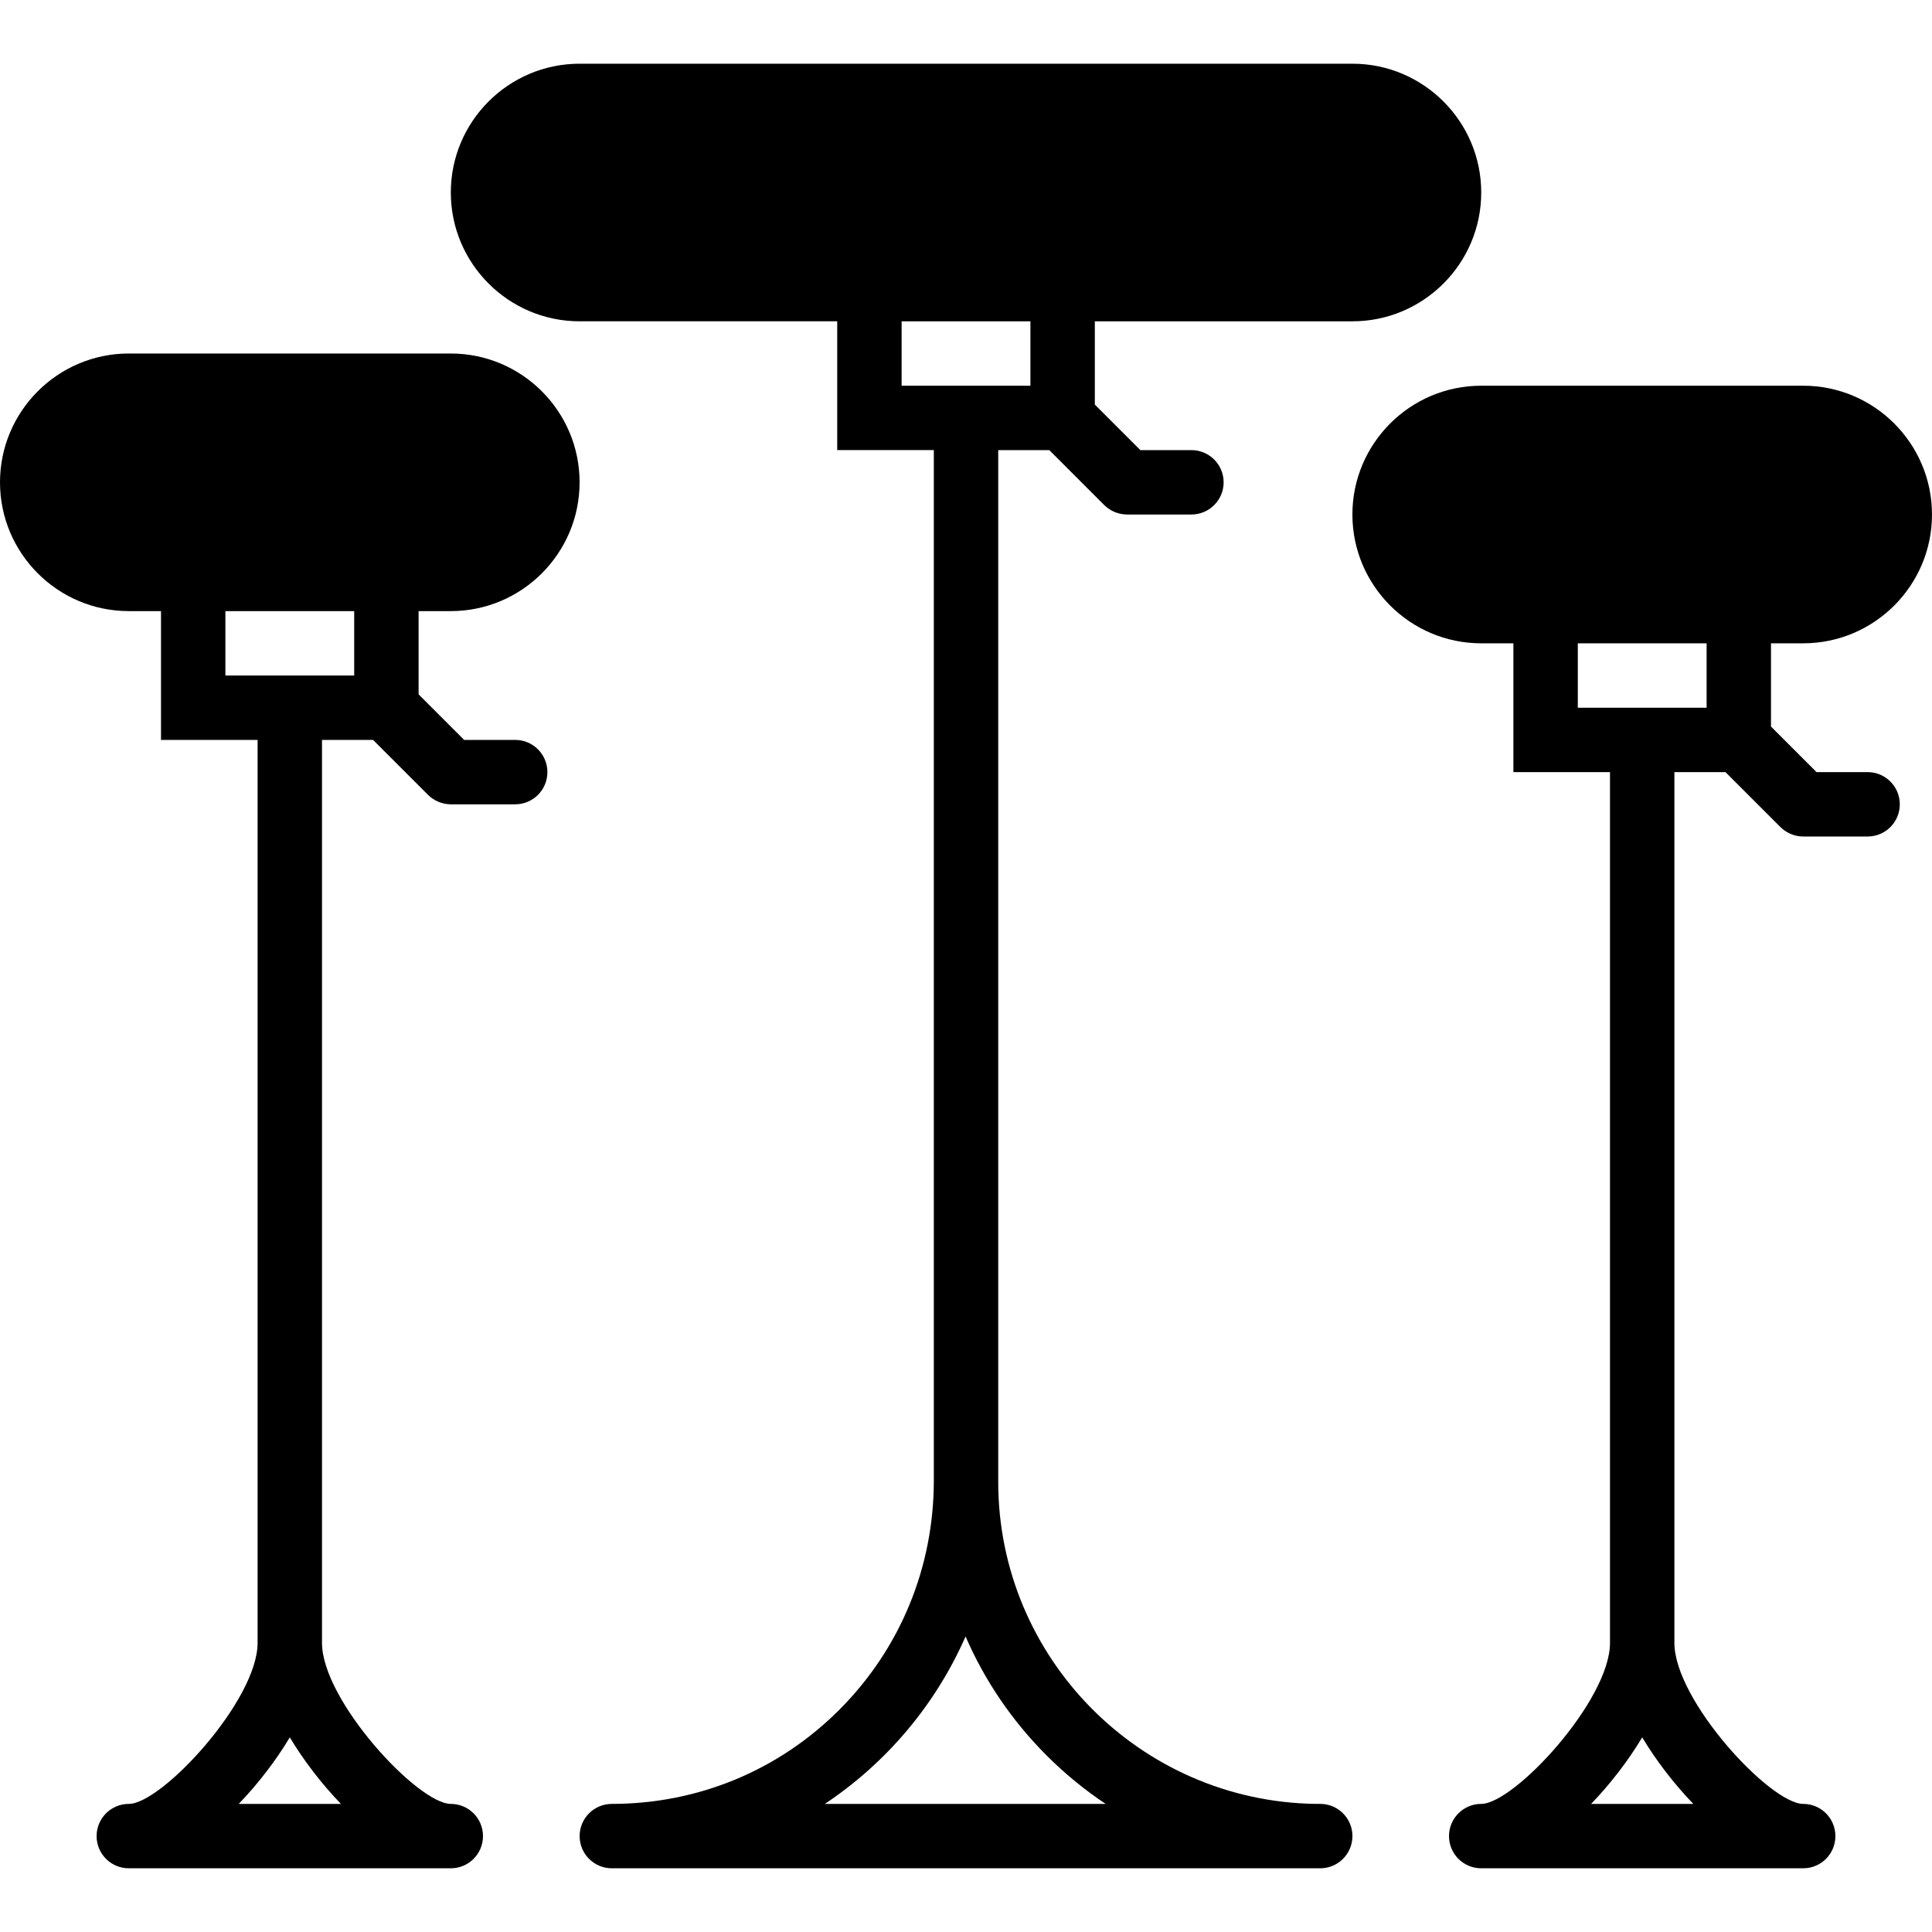
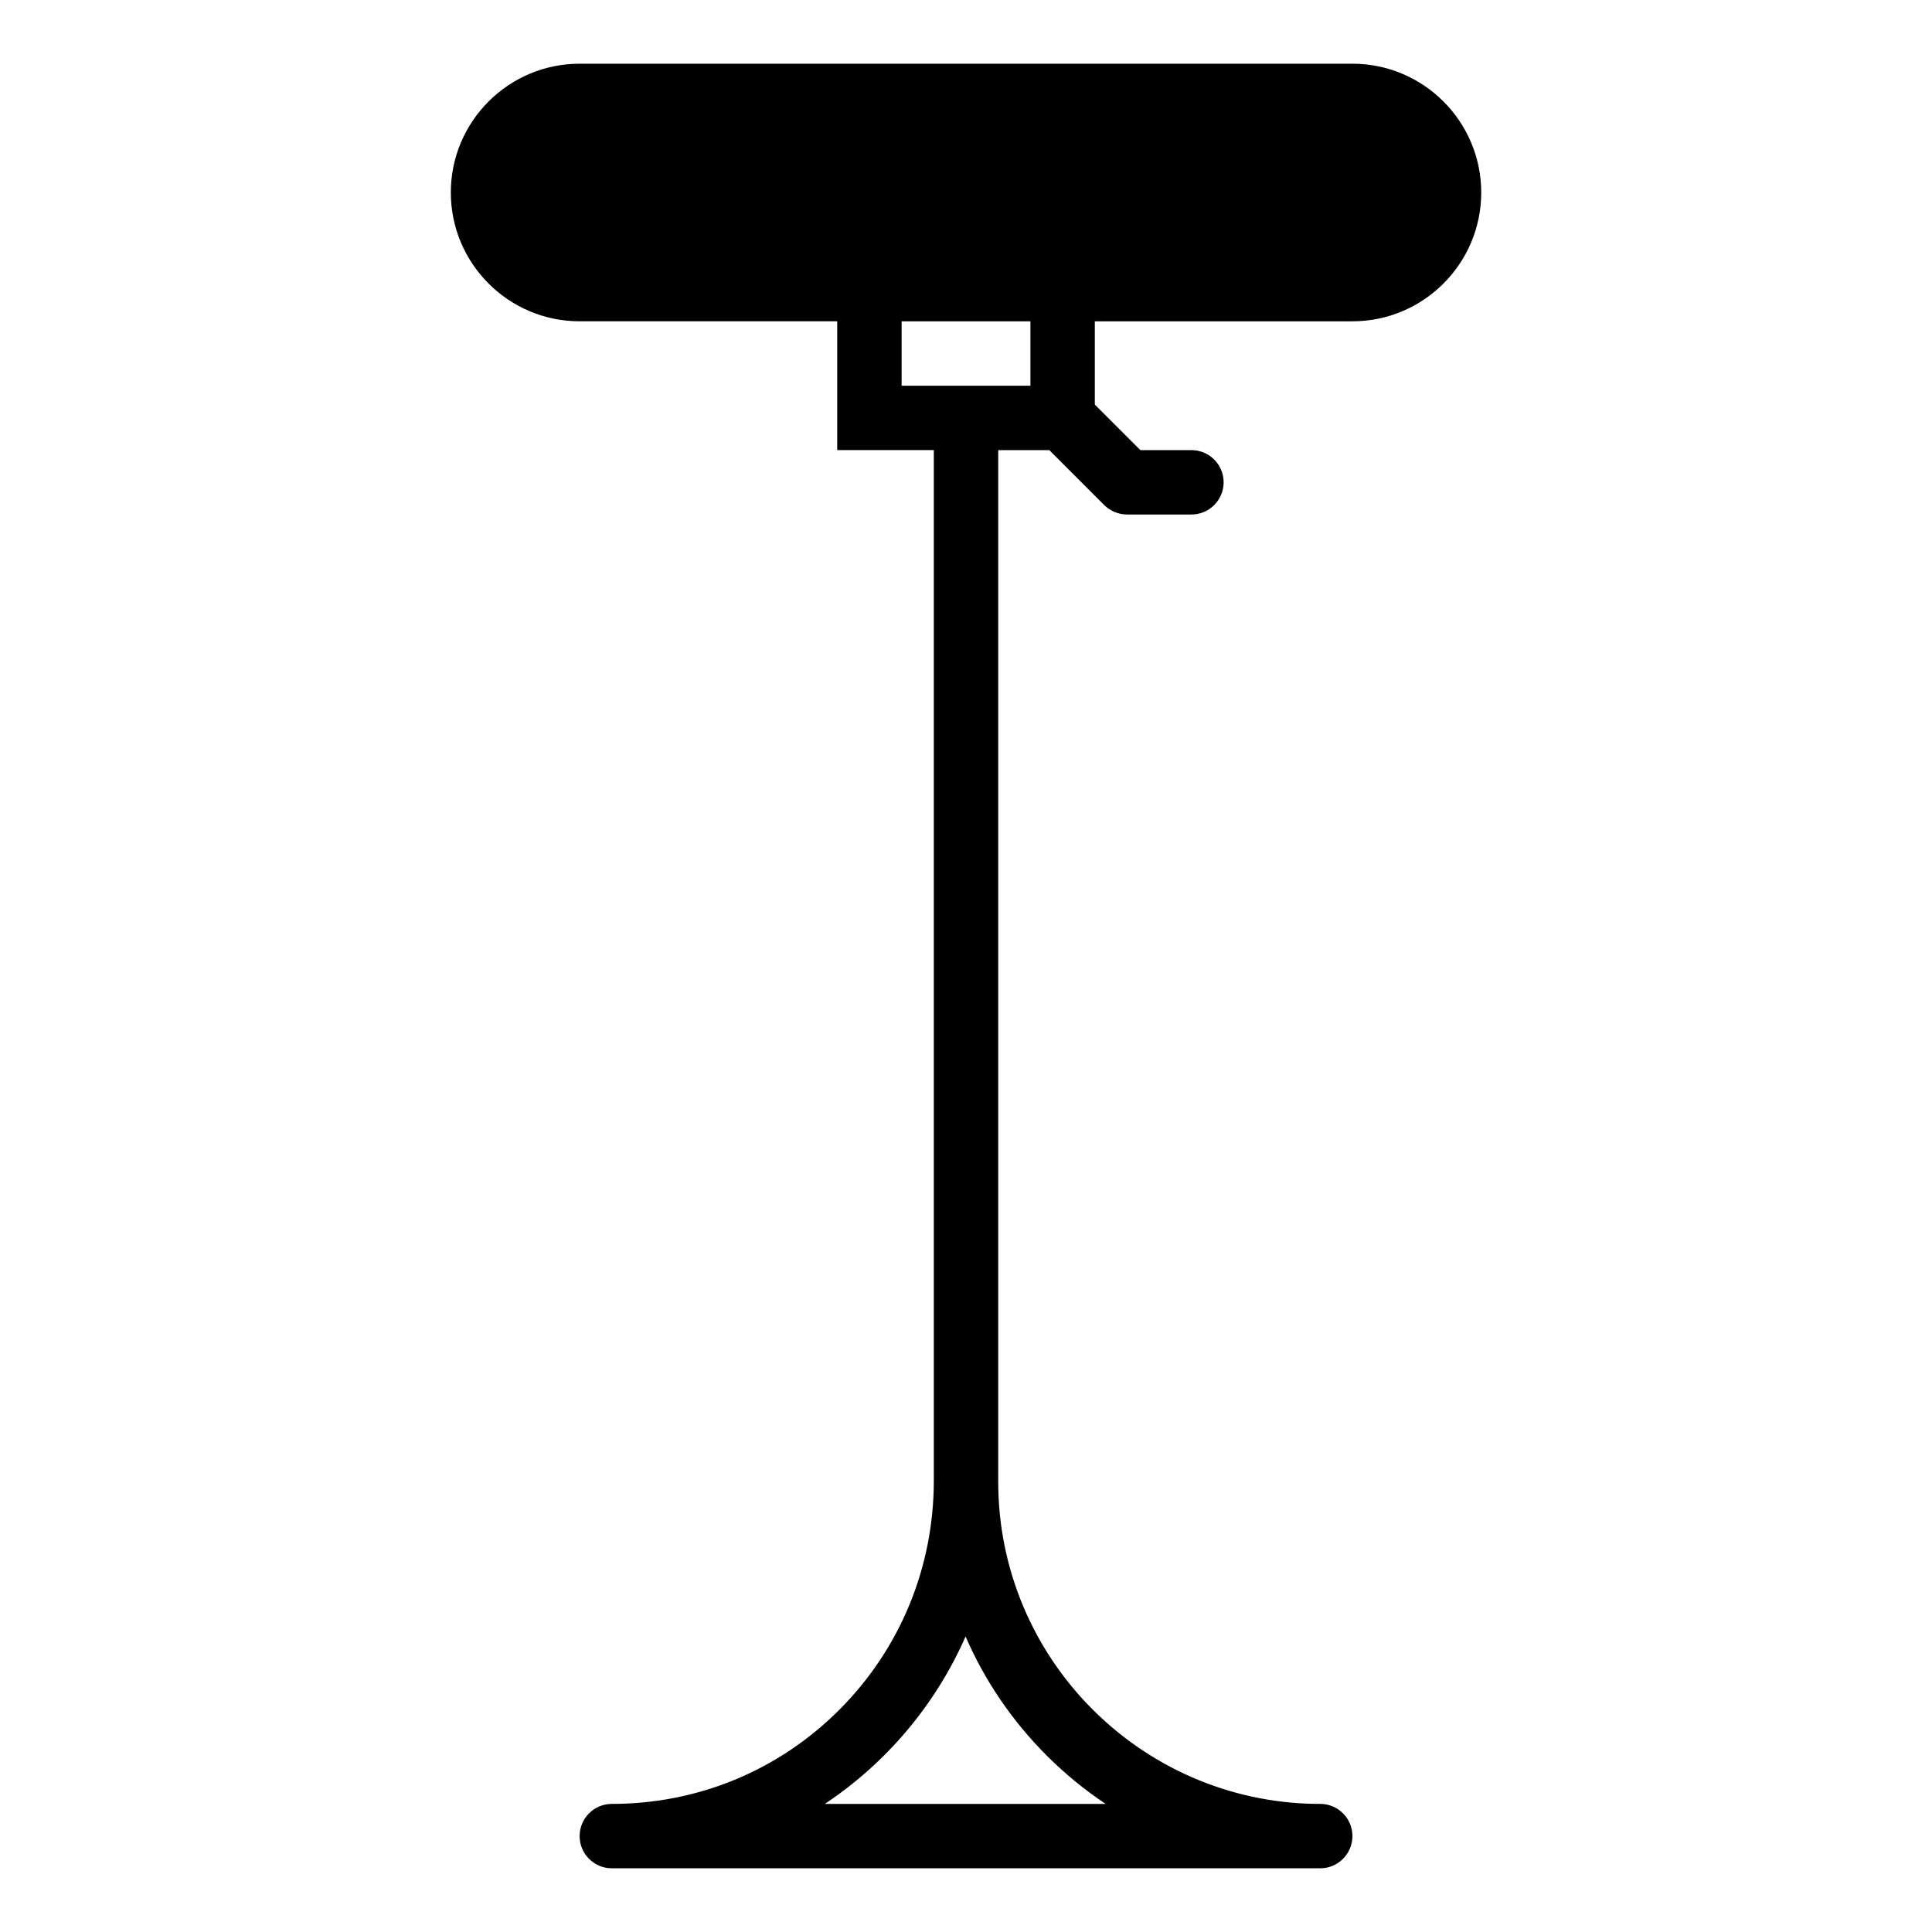
<svg xmlns="http://www.w3.org/2000/svg" fill="#000000" height="800px" width="800px" version="1.1" id="Layer_1" viewBox="0 0 511.999 511.999" xml:space="preserve">
  <g>
    <g>
      <path d="M358.405,16.883h-204.8c-18.825,0-34.133,15.309-34.133,34.133c0,18.825,15.309,34.133,34.133,34.133h68.267v34.133h25.6    V392.35c0,22.946-8.849,44.476-24.917,60.629c-16.077,16.171-37.53,25.071-60.399,25.071h-0.017c-4.71,0-8.533,3.823-8.533,8.533    c0,4.719,3.823,8.533,8.533,8.533h1.306h186.428c4.71,0,8.533-3.823,8.533-8.533c0-4.719-3.823-8.533-8.533-8.533h-1.195    c-46.507-0.648-84.139-38.673-84.139-85.333v-0.077v-0.29V119.283h13.534l14.558,14.566c0.794,0.785,1.732,1.408,2.782,1.843    c1.041,0.427,2.15,0.657,3.26,0.657h17.067c4.71,0,8.533-3.823,8.533-8.533c0-4.71-3.823-8.533-8.533-8.533h-13.534    l-12.066-12.066V85.15h68.267c18.816,0,34.133-15.309,34.133-34.133C392.539,32.192,377.221,16.883,358.405,16.883z     M277.373,465.225c4.83,4.83,10.061,9.114,15.633,12.826h-74.411c16.29-10.846,29.329-26.24,37.291-44.365    C260.929,445.333,268.165,456.009,277.373,465.225z M273.072,102.216h-34.133V85.15h34.133V102.216z" />
    </g>
  </g>
  <g>
    <g>
-       <path d="M136.533,196.083h-13.534l-12.066-12.066V161.95h8.533c18.825,0,34.133-15.309,34.133-34.133    c0-18.824-15.309-34.133-34.133-34.133H34.133C15.317,93.683,0,108.992,0,127.817c0,18.825,15.317,34.133,34.133,34.133h8.533    v34.133h25.6v239.3c0,15.249-25.412,42.667-34.133,42.667c-4.71,0-8.533,3.823-8.533,8.533c0,4.719,3.823,8.533,8.533,8.533    h85.333c4.719,0,8.533-3.814,8.533-8.533c0-4.71-3.814-8.533-8.533-8.533c-8.721,0-34.133-27.418-34.133-42.667v-239.3h13.534    l14.566,14.566c0.785,0.785,1.732,1.408,2.773,1.843c1.041,0.427,2.15,0.657,3.26,0.657h17.067c4.719,0,8.533-3.823,8.533-8.533    S141.252,196.083,136.533,196.083z M90.342,478.05H63.266c5.094-5.299,9.796-11.392,13.534-17.63    C80.546,466.658,85.248,472.751,90.342,478.05z M59.733,179.017V161.95h34.133v17.067H59.733z" />
-     </g>
+       </g>
  </g>
  <g>
    <g>
-       <path d="M494.933,204.617h-13.534l-12.066-12.066v-22.067h8.533c18.825,0,34.133-15.309,34.133-34.133    s-15.309-34.133-34.133-34.133h-85.333c-18.816,0-34.133,15.309-34.133,34.133s15.317,34.133,34.133,34.133h8.533v34.133h25.6    v230.767c0,15.249-25.412,42.667-34.133,42.667c-4.71,0-8.533,3.823-8.533,8.533c0,4.719,3.823,8.533,8.533,8.533h85.333    c4.719,0,8.533-3.814,8.533-8.533c0-4.71-3.814-8.533-8.533-8.533c-8.721,0-34.133-27.418-34.133-42.667V204.617h13.534    l14.566,14.566c0.785,0.785,1.732,1.408,2.773,1.843c1.041,0.427,2.15,0.657,3.26,0.657h17.067c4.719,0,8.533-3.823,8.533-8.533    C503.466,208.44,499.652,204.617,494.933,204.617z M448.742,478.05h-27.076c5.094-5.299,9.796-11.392,13.534-17.63    C438.946,466.658,443.648,472.751,448.742,478.05z M452.267,187.55h-34.133v-17.067h34.133V187.55z" />
-     </g>
+       </g>
  </g>
</svg>